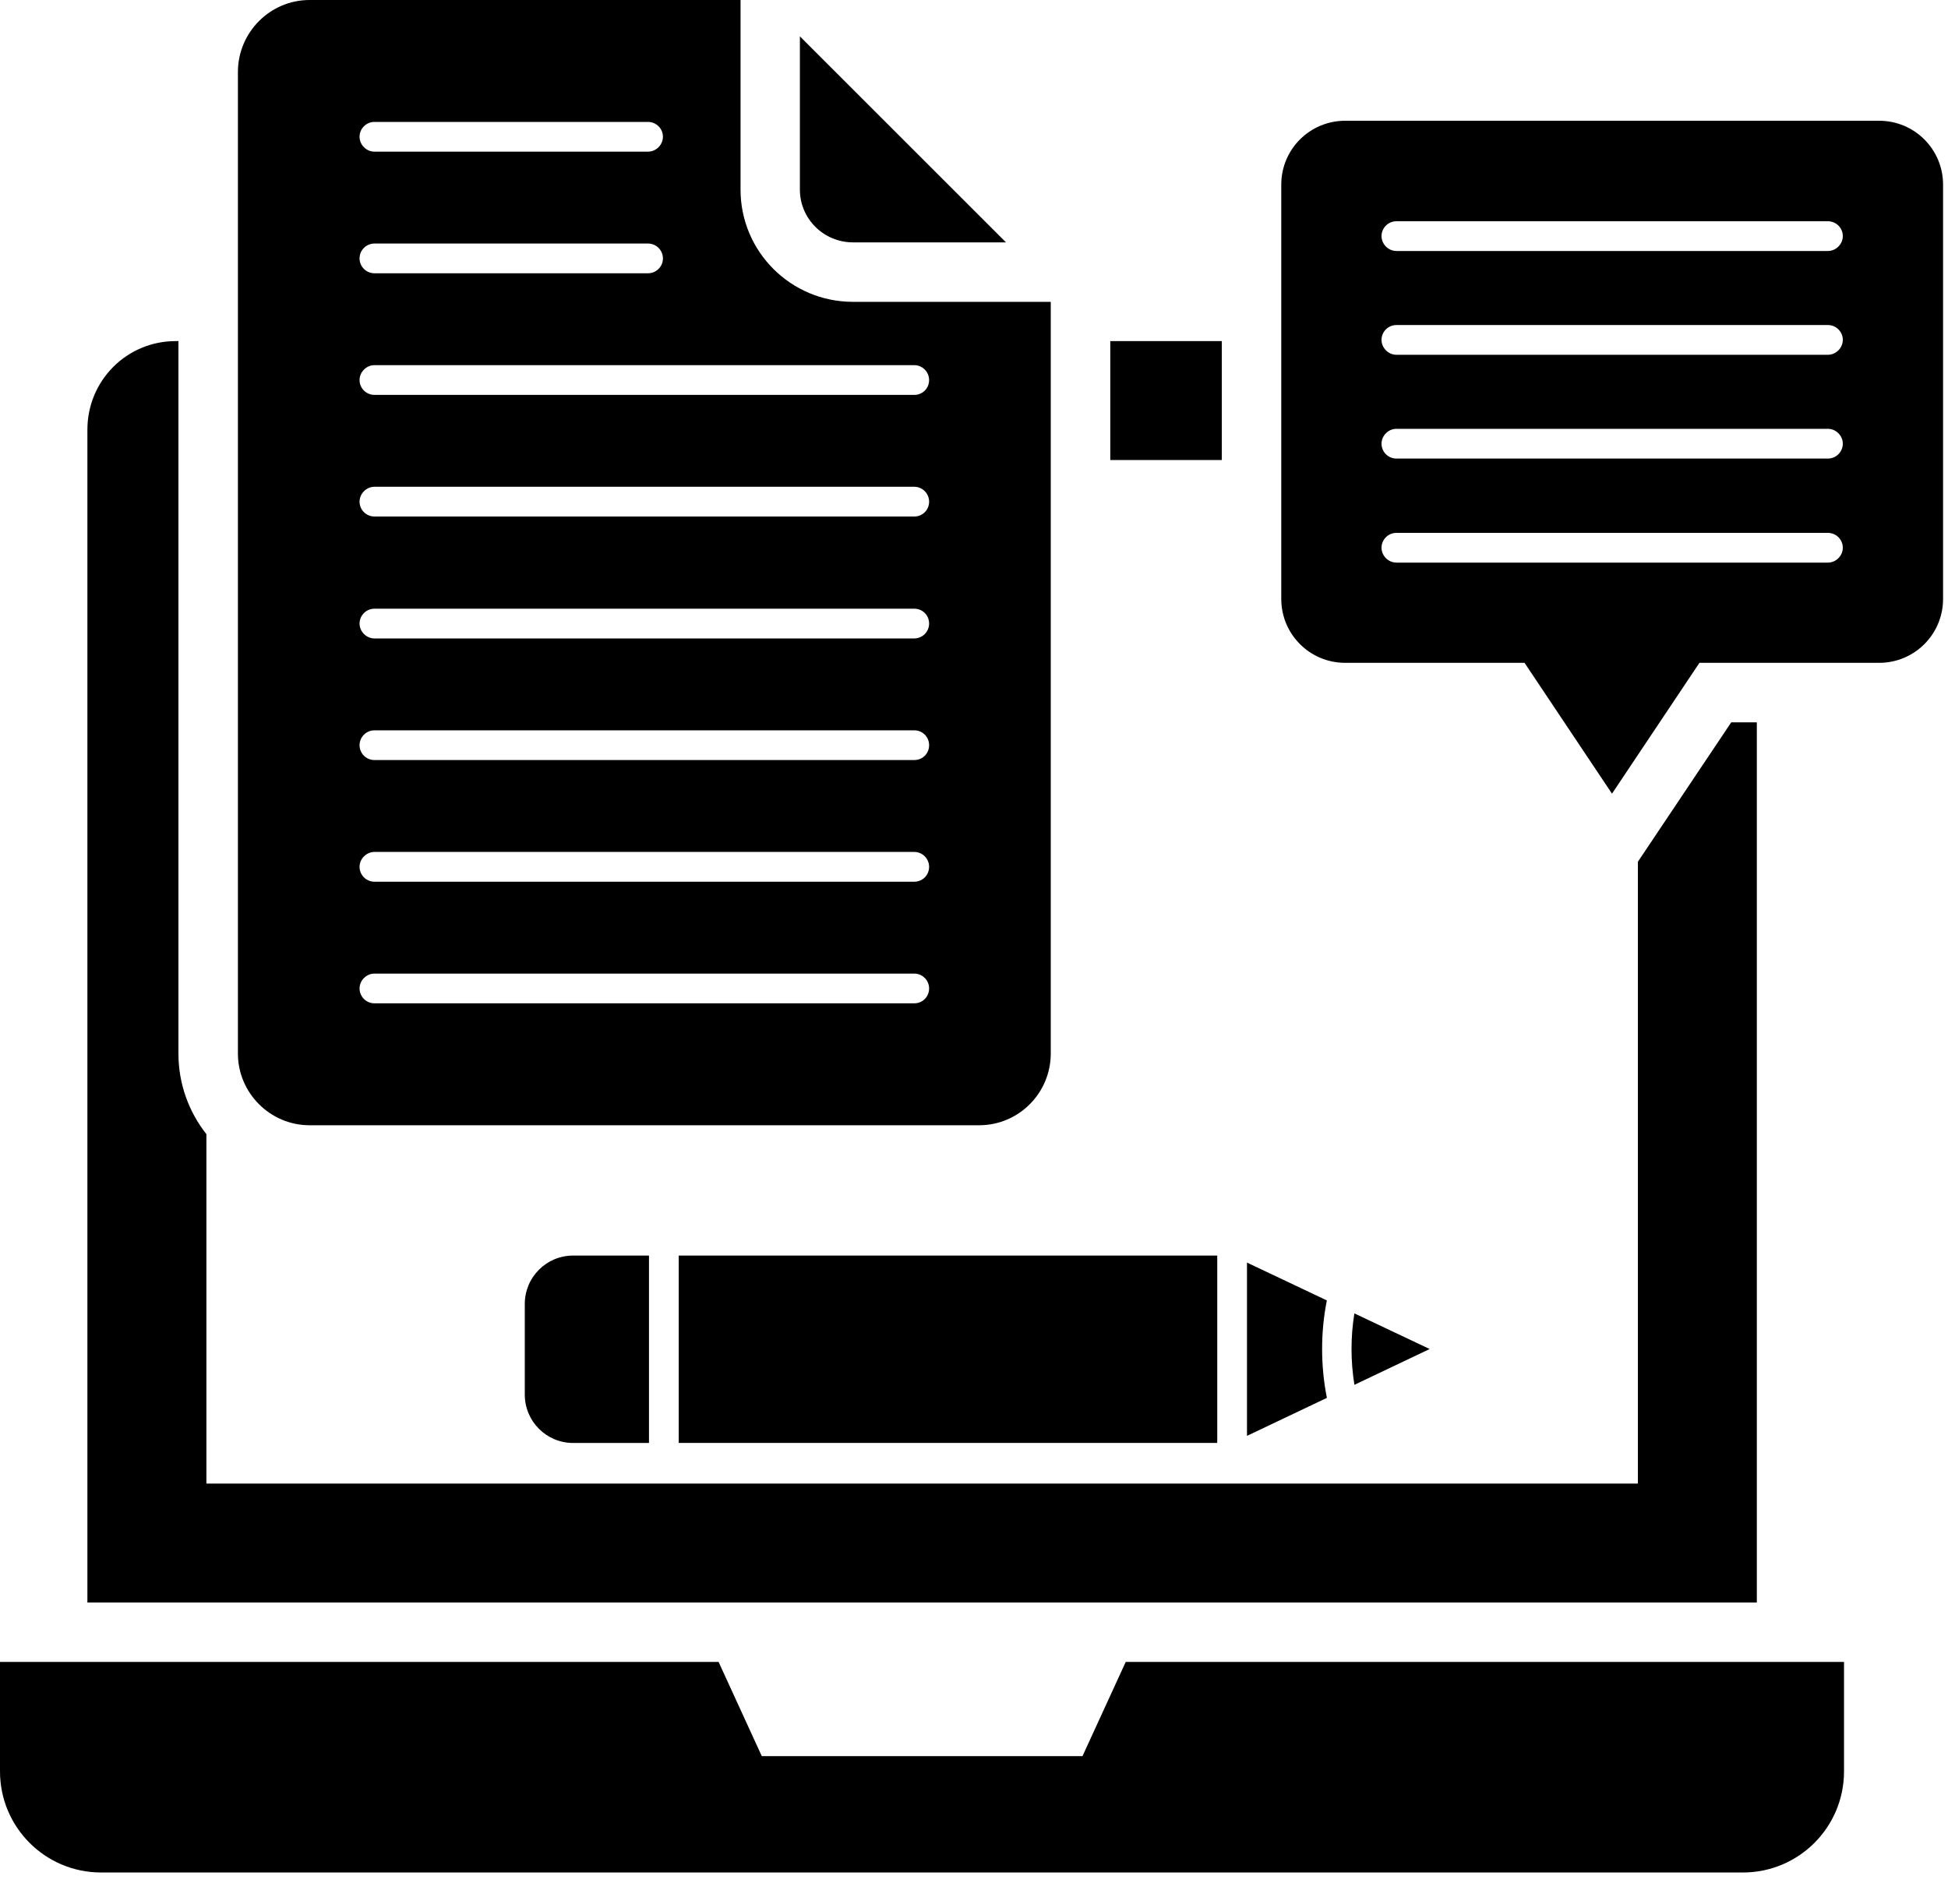
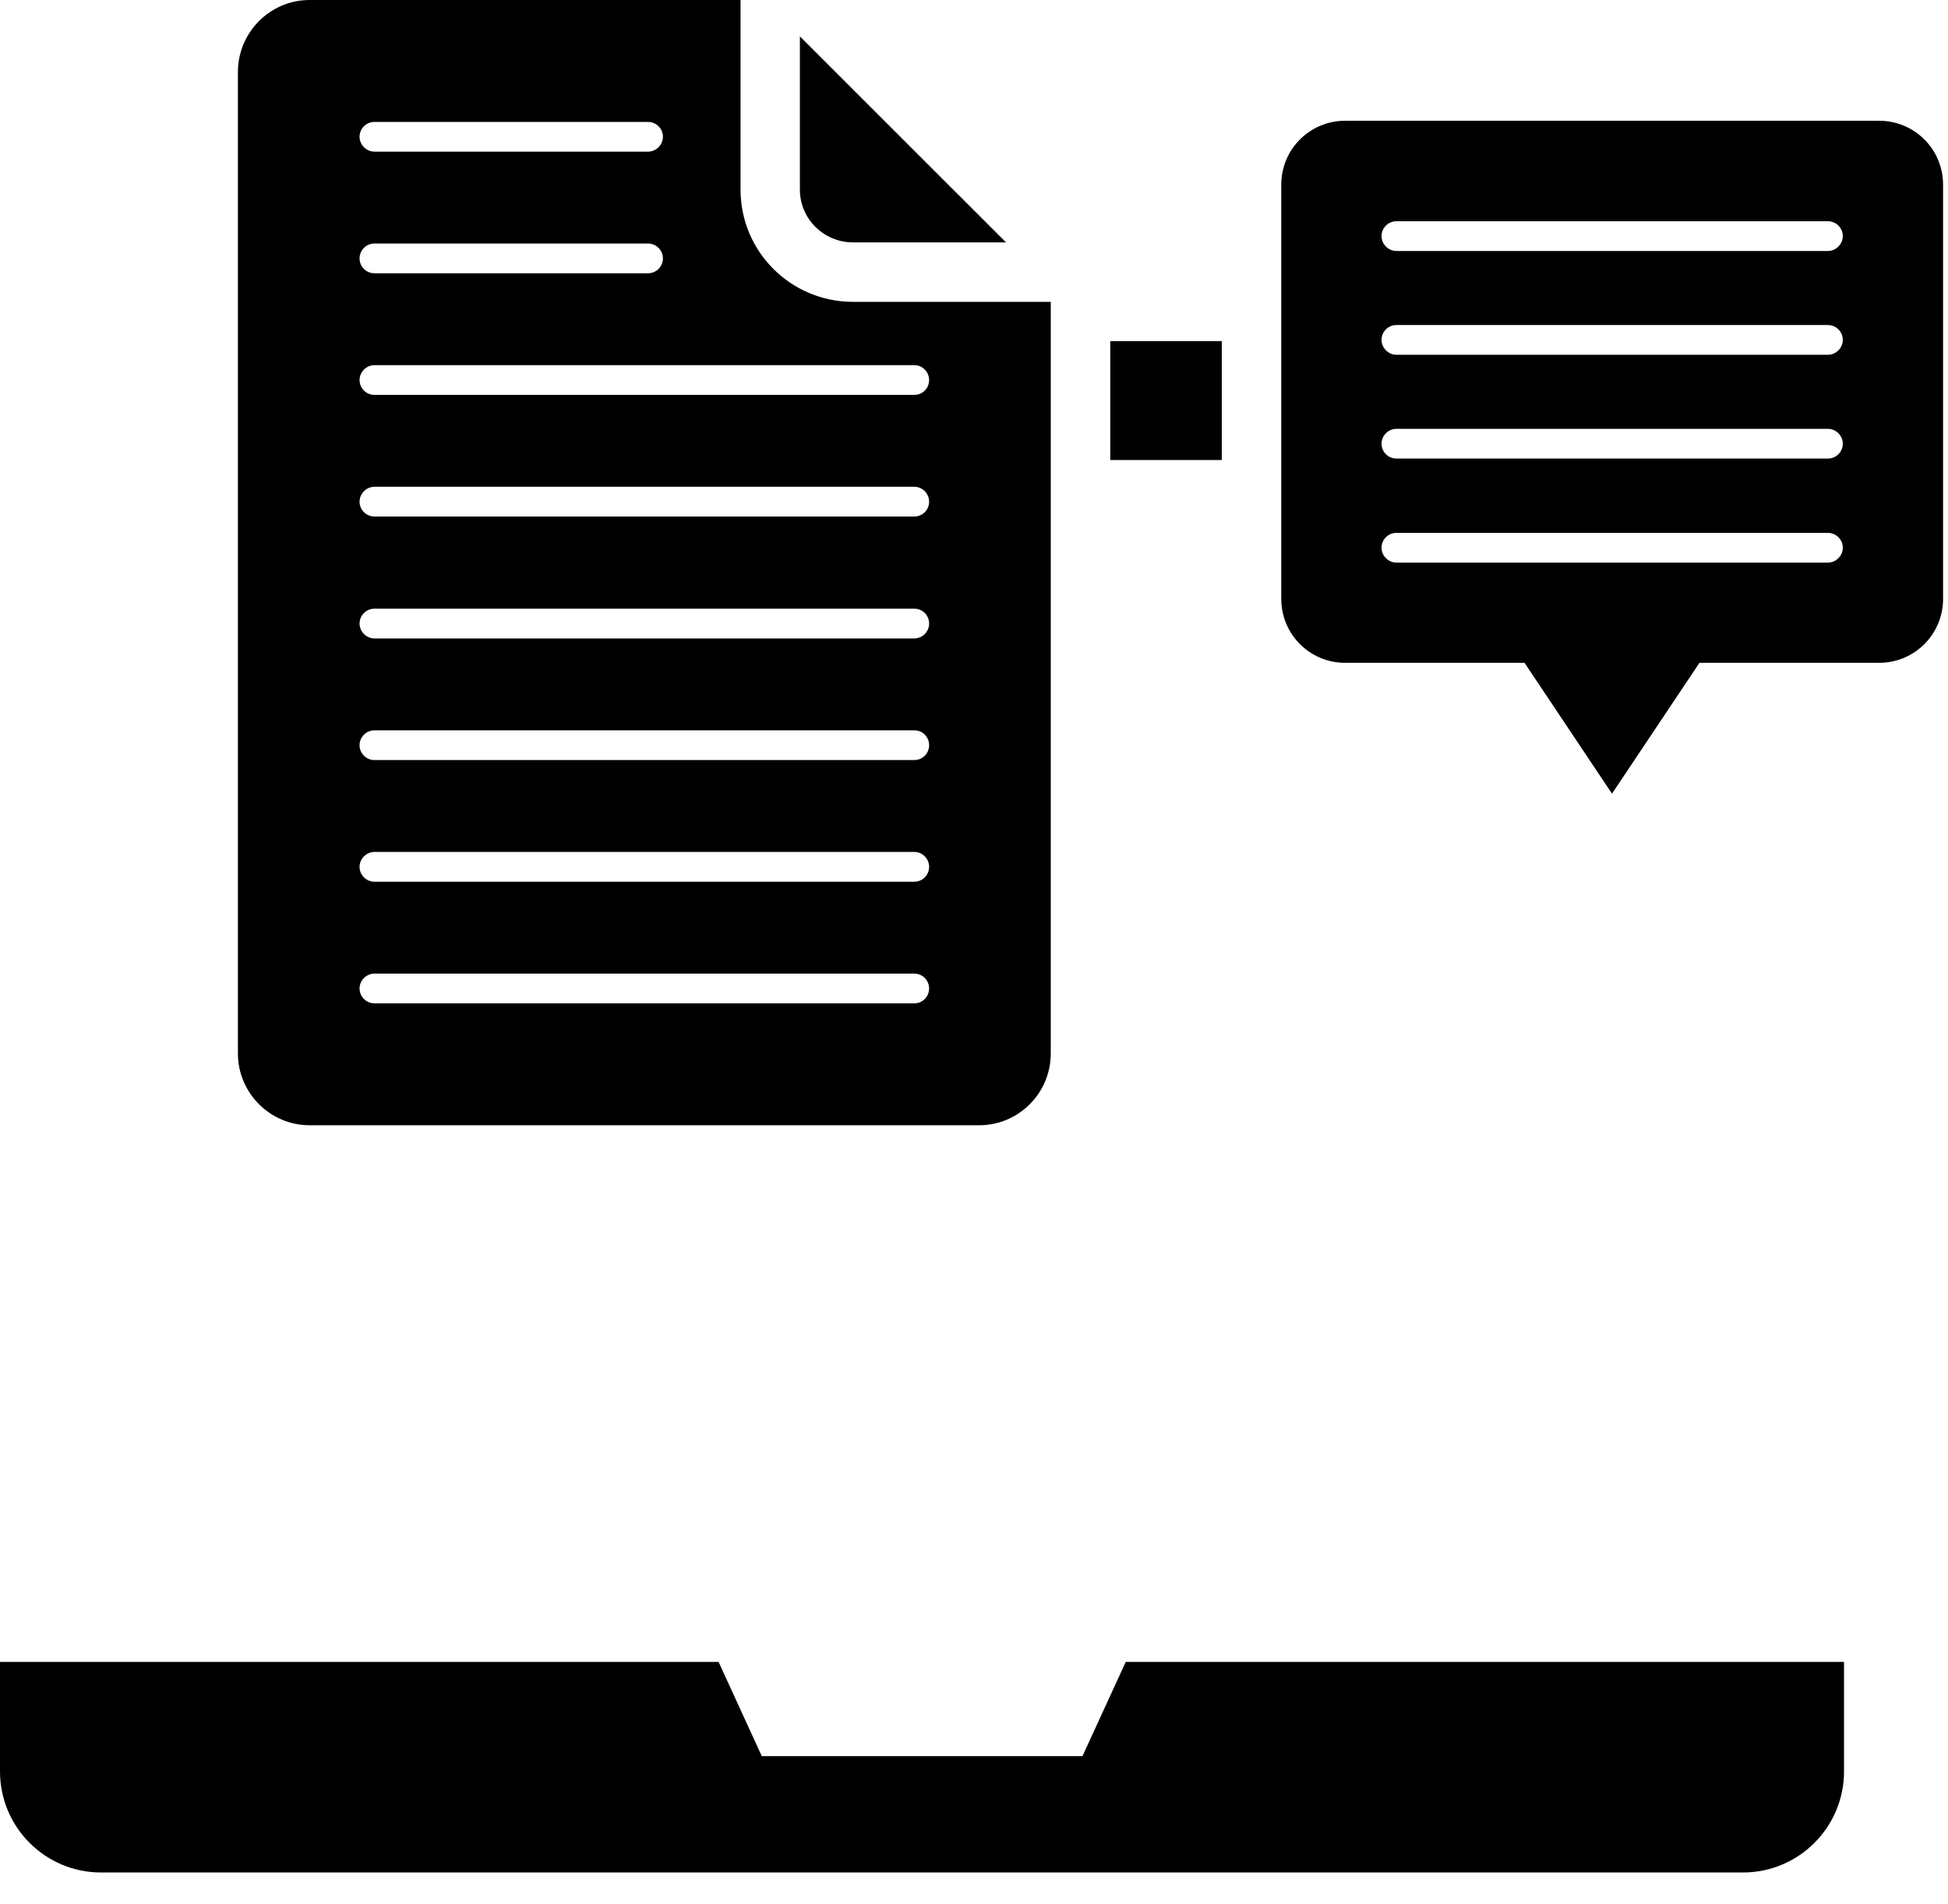
<svg xmlns="http://www.w3.org/2000/svg" width="45" height="44" viewBox="0 0 45 44" fill="none">
  <path d="M43.408 2.79H31.075C30.258 2.79 29.598 3.449 29.598 4.267V13.838C29.598 14.655 30.258 15.315 31.075 15.315H35.218L37.238 18.338L39.258 15.315H43.408C44.226 15.315 44.886 14.655 44.886 13.838V4.267C44.886 3.449 44.226 2.79 43.408 2.79ZM42.227 12.999H32.257C32.072 12.999 31.914 12.841 31.914 12.656C31.914 12.463 32.072 12.312 32.257 12.312H42.227C42.412 12.312 42.57 12.463 42.57 12.656C42.57 12.841 42.412 12.999 42.227 12.999ZM42.227 10.595H32.257C32.072 10.595 31.914 10.444 31.914 10.251C31.914 10.066 32.072 9.908 32.257 9.908H42.227C42.412 9.908 42.57 10.066 42.57 10.251C42.57 10.444 42.412 10.595 42.227 10.595ZM42.227 8.197H32.257C32.072 8.197 31.914 8.039 31.914 7.853C31.914 7.661 32.072 7.51 32.257 7.51H42.227C42.412 7.51 42.57 7.661 42.57 7.853C42.57 8.039 42.412 8.197 42.227 8.197ZM42.227 5.799H32.257C32.072 5.799 31.914 5.641 31.914 5.455C31.914 5.263 32.072 5.112 32.257 5.112H42.227C42.412 5.112 42.57 5.263 42.57 5.455C42.57 5.641 42.412 5.799 42.227 5.799ZM25.006 40.576H17.598L16.6 38.399H0V40.928C0 42.219 1.045 43.264 2.336 43.264H40.262C41.553 43.264 42.598 42.219 42.598 40.928V38.399H26.005L25.006 40.576Z" fill="black" />
-   <path d="M40.584 16.689H39.993L37.836 19.911V34.278H4.768V26.205C4.362 25.689 4.122 25.044 4.122 24.343V7.881H4.06C2.926 7.881 2.019 8.794 2.019 9.928V37.026H40.584V16.689Z" fill="black" />
  <path d="M28.224 7.881H25.648V10.629H28.224V7.881Z" fill="black" />
  <path d="M19.704 6.974C18.268 6.974 17.107 5.813 17.107 4.383V0H7.152C6.238 0 5.496 0.749 5.496 1.663V24.343C5.496 25.25 6.238 25.999 7.152 25.999H22.618C23.538 25.999 24.273 25.25 24.273 24.343V6.974H19.704ZM8.649 2.817H14.97C15.156 2.817 15.314 2.968 15.314 3.16C15.314 3.346 15.156 3.504 14.97 3.504H8.649C8.464 3.504 8.306 3.346 8.306 3.16C8.306 2.968 8.464 2.817 8.649 2.817ZM8.649 5.627H14.97C15.156 5.627 15.314 5.778 15.314 5.971C15.314 6.163 15.156 6.314 14.97 6.314H8.649C8.464 6.314 8.306 6.163 8.306 5.971C8.306 5.778 8.464 5.627 8.649 5.627ZM21.12 23.182H8.649C8.464 23.182 8.306 23.03 8.306 22.838C8.306 22.653 8.464 22.495 8.649 22.495H21.12C21.312 22.495 21.463 22.653 21.463 22.838C21.463 23.03 21.312 23.182 21.12 23.182ZM21.12 20.372H8.649C8.464 20.372 8.306 20.22 8.306 20.028C8.306 19.843 8.464 19.684 8.649 19.684H21.12C21.312 19.684 21.463 19.843 21.463 20.028C21.463 20.22 21.312 20.372 21.12 20.372ZM21.12 17.561H8.649C8.464 17.561 8.306 17.41 8.306 17.218C8.306 17.026 8.464 16.874 8.649 16.874H21.12C21.312 16.874 21.463 17.026 21.463 17.218C21.463 17.41 21.312 17.561 21.12 17.561ZM21.12 14.751H8.649C8.464 14.751 8.306 14.593 8.306 14.408C8.306 14.215 8.464 14.064 8.649 14.064H21.12C21.312 14.064 21.463 14.215 21.463 14.408C21.463 14.593 21.312 14.751 21.12 14.751ZM21.12 11.934H8.649C8.464 11.934 8.306 11.783 8.306 11.591C8.306 11.405 8.464 11.247 8.649 11.247H21.12C21.312 11.247 21.463 11.405 21.463 11.591C21.463 11.783 21.312 11.934 21.12 11.934ZM21.12 9.124H8.649C8.464 9.124 8.306 8.973 8.306 8.781C8.306 8.595 8.464 8.437 8.649 8.437H21.12C21.312 8.437 21.463 8.595 21.463 8.781C21.463 8.973 21.312 9.124 21.12 9.124Z" fill="black" />
  <path d="M18.478 4.383C18.478 5.054 19.028 5.6 19.703 5.6H23.239L18.478 0.84L18.478 4.383Z" fill="black" />
-   <path d="M28.119 29.01H15.679V33.339H28.119V29.01Z" fill="black" />
-   <path d="M12.123 30.127V32.223C12.123 32.84 12.623 33.34 13.239 33.34H14.992V29.01H13.239C12.623 29.01 12.123 29.51 12.123 30.127ZM31.287 30.346C31.199 30.889 31.199 31.453 31.288 31.996L33.026 31.169L31.287 30.346ZM30.651 30.046L28.806 29.172V33.176L30.652 32.298C30.505 31.561 30.505 30.782 30.651 30.046Z" fill="black" />
</svg>